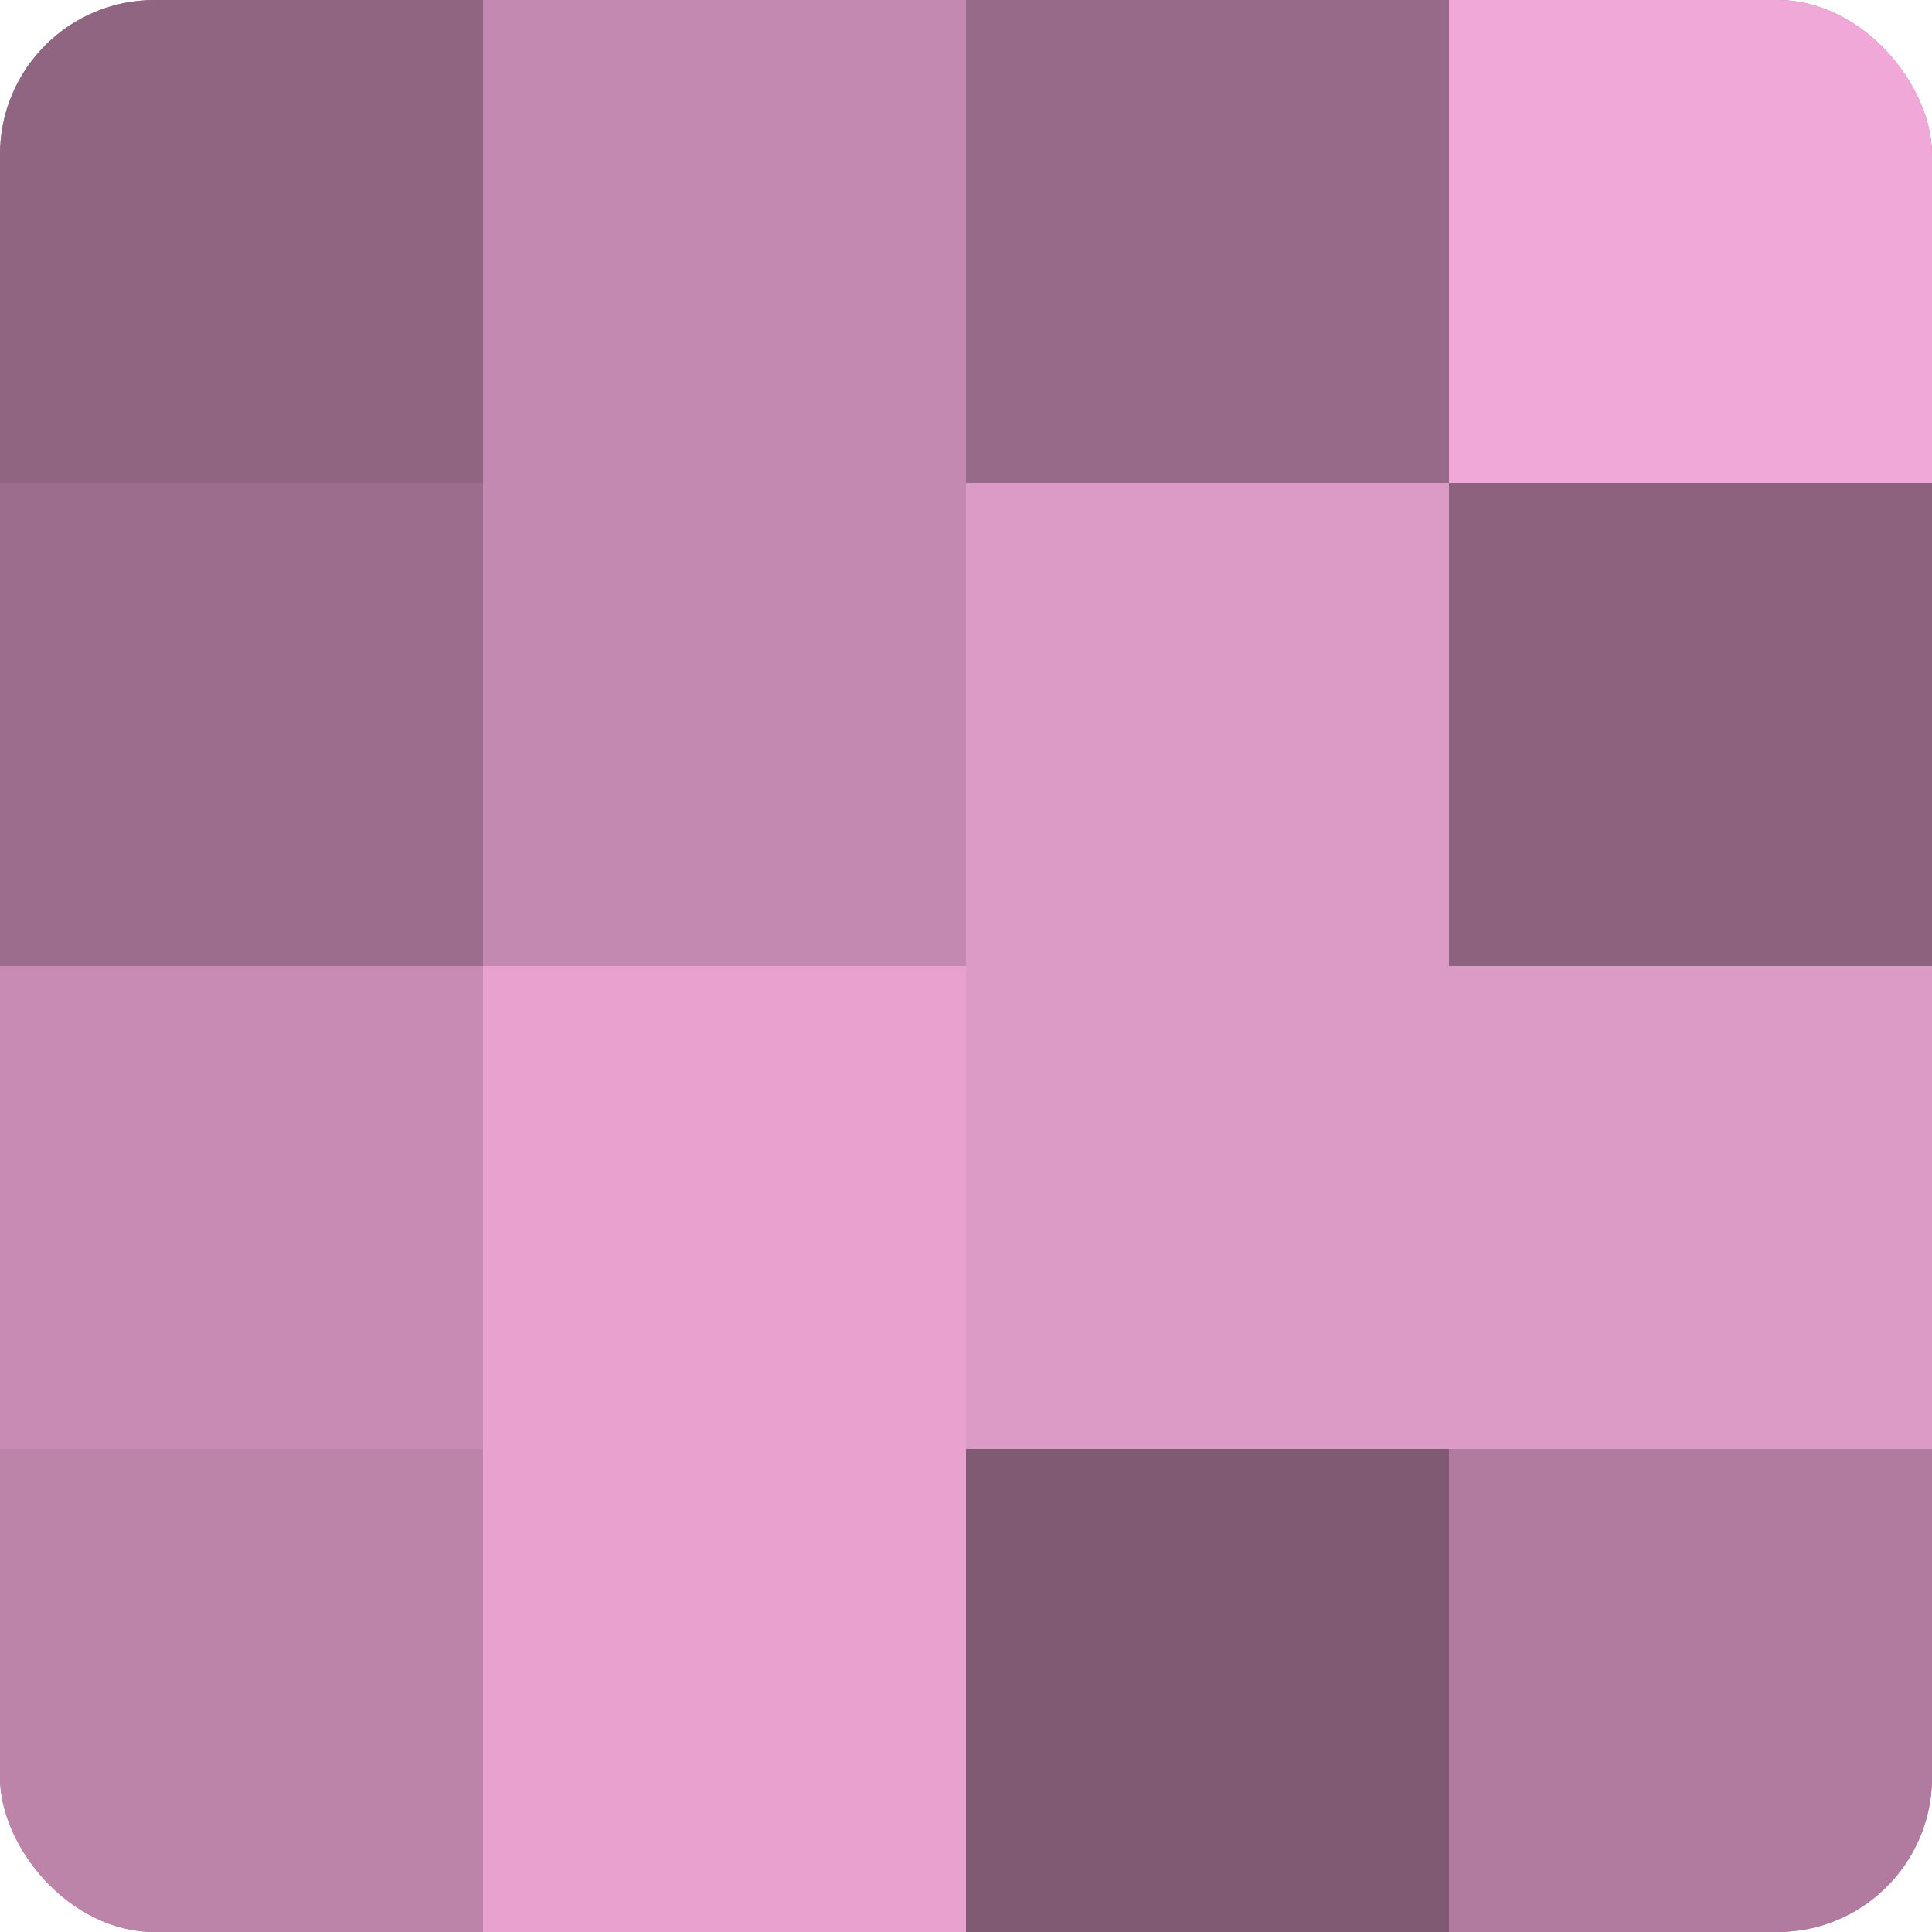
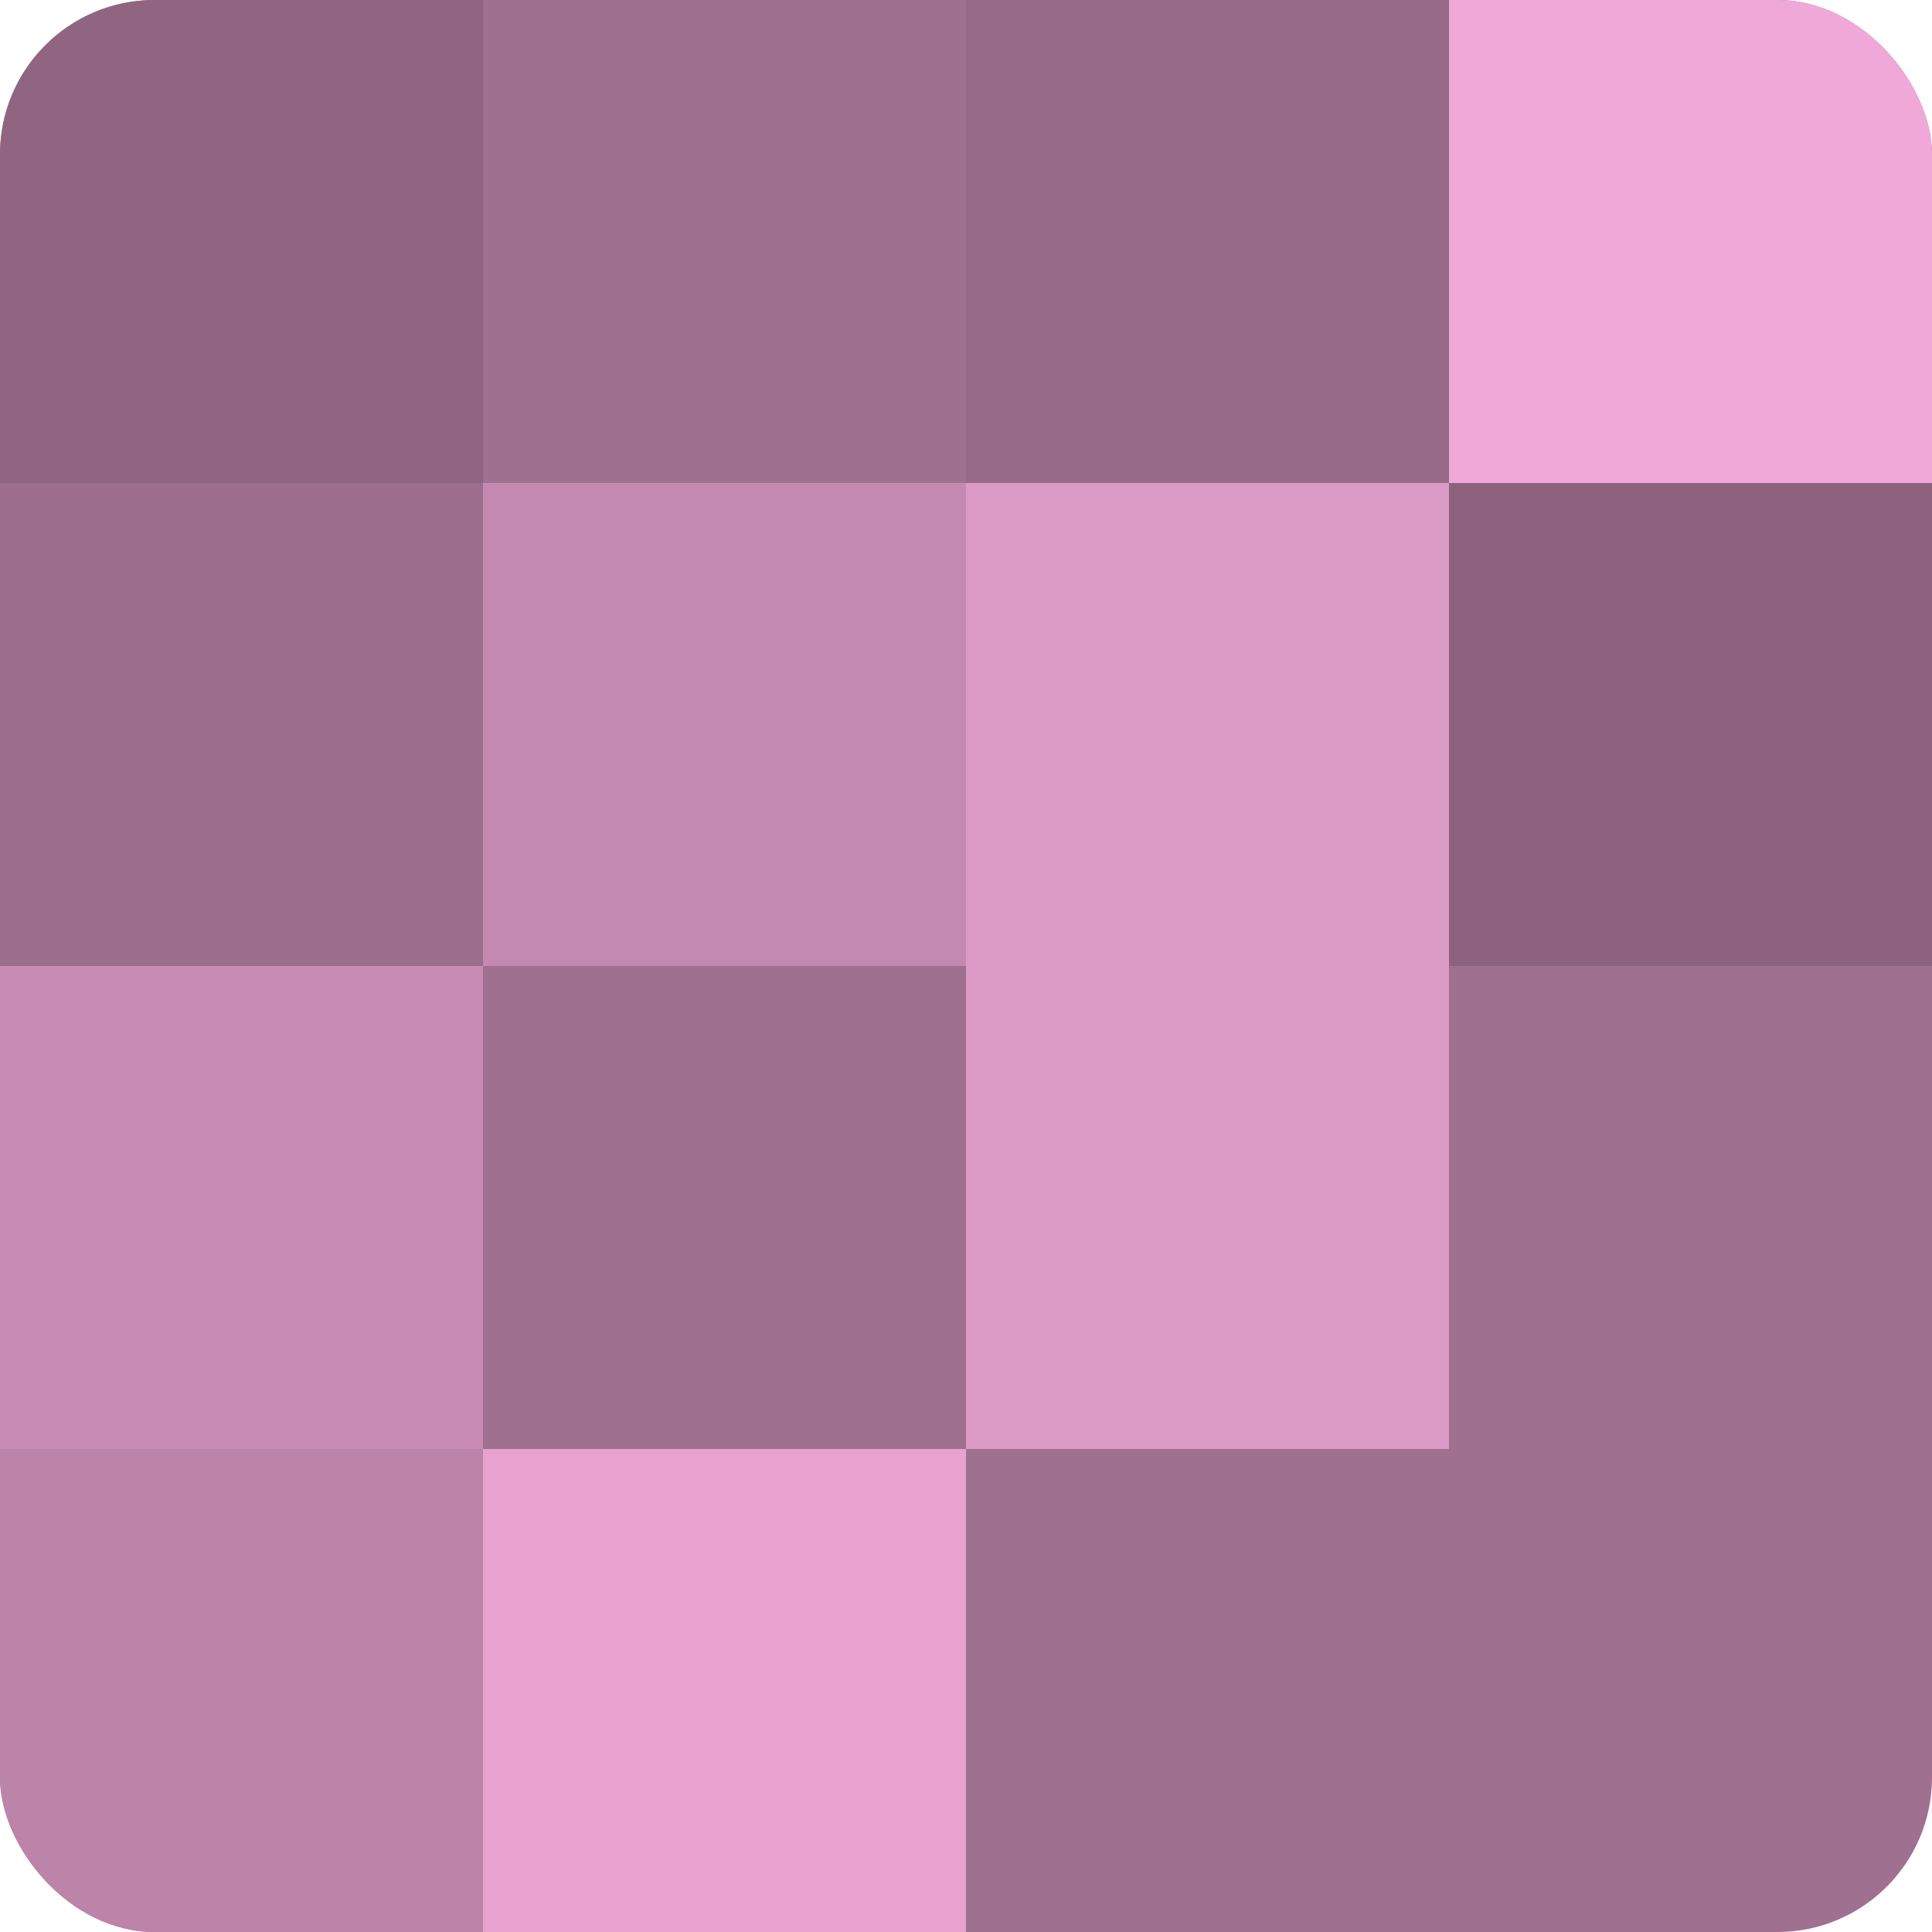
<svg xmlns="http://www.w3.org/2000/svg" width="80" height="80" viewBox="0 0 100 100" preserveAspectRatio="xMidYMid meet">
  <defs>
    <clipPath id="c" width="100" height="100">
      <rect width="100" height="100" rx="8" ry="8" />
    </clipPath>
  </defs>
  <g clip-path="url(#c)">
    <rect width="100" height="100" fill="#a07090" />
    <rect width="25" height="25" fill="#906582" />
    <rect y="25" width="25" height="25" fill="#9c6d8c" />
    <rect y="50" width="25" height="25" fill="#c88cb4" />
    <rect y="75" width="25" height="25" fill="#bc84a9" />
-     <rect x="25" width="25" height="25" fill="#c489b0" />
    <rect x="25" y="25" width="25" height="25" fill="#c489b0" />
-     <rect x="25" y="50" width="25" height="25" fill="#e8a2d0" />
    <rect x="25" y="75" width="25" height="25" fill="#e8a2d0" />
    <rect x="50" width="25" height="25" fill="#986a89" />
    <rect x="50" y="25" width="25" height="25" fill="#dc9ac6" />
    <rect x="50" y="50" width="25" height="25" fill="#dc9ac6" />
-     <rect x="50" y="75" width="25" height="25" fill="#805a73" />
    <rect x="75" width="25" height="25" fill="#f0a8d8" />
    <rect x="75" y="25" width="25" height="25" fill="#8c627e" />
-     <rect x="75" y="50" width="25" height="25" fill="#dc9ac6" />
-     <rect x="75" y="75" width="25" height="25" fill="#b07b9e" />
  </g>
</svg>